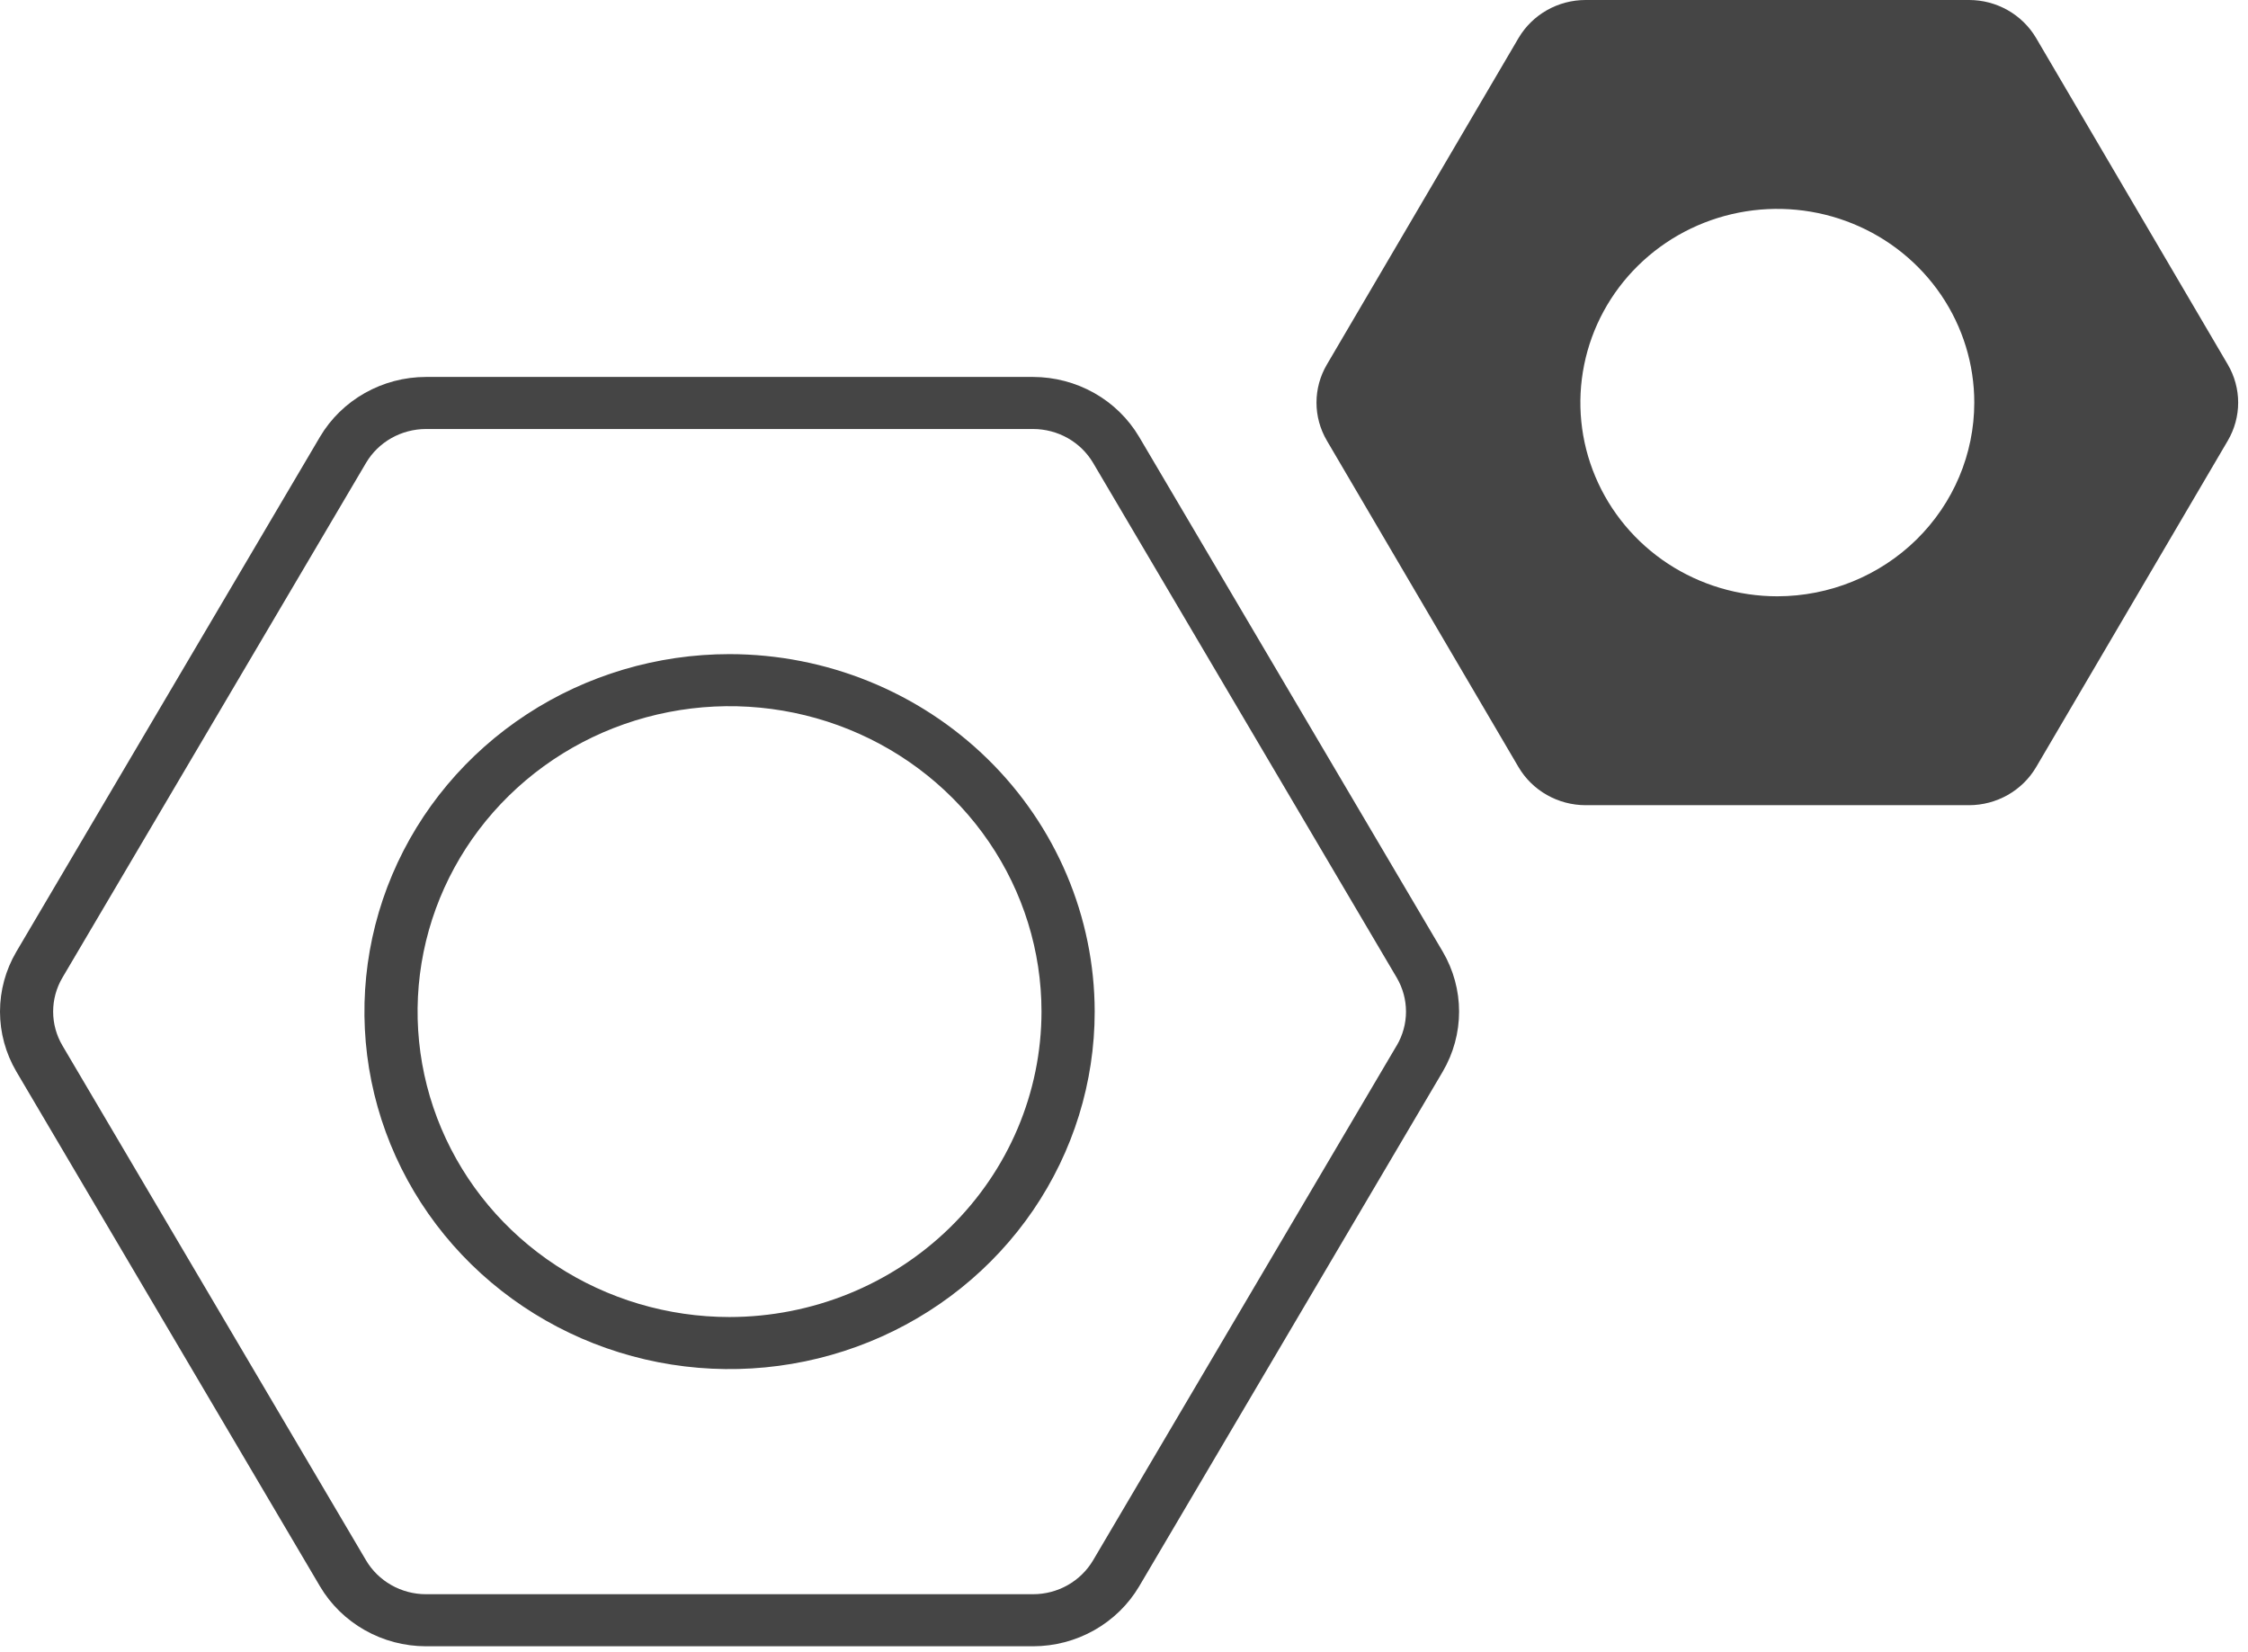
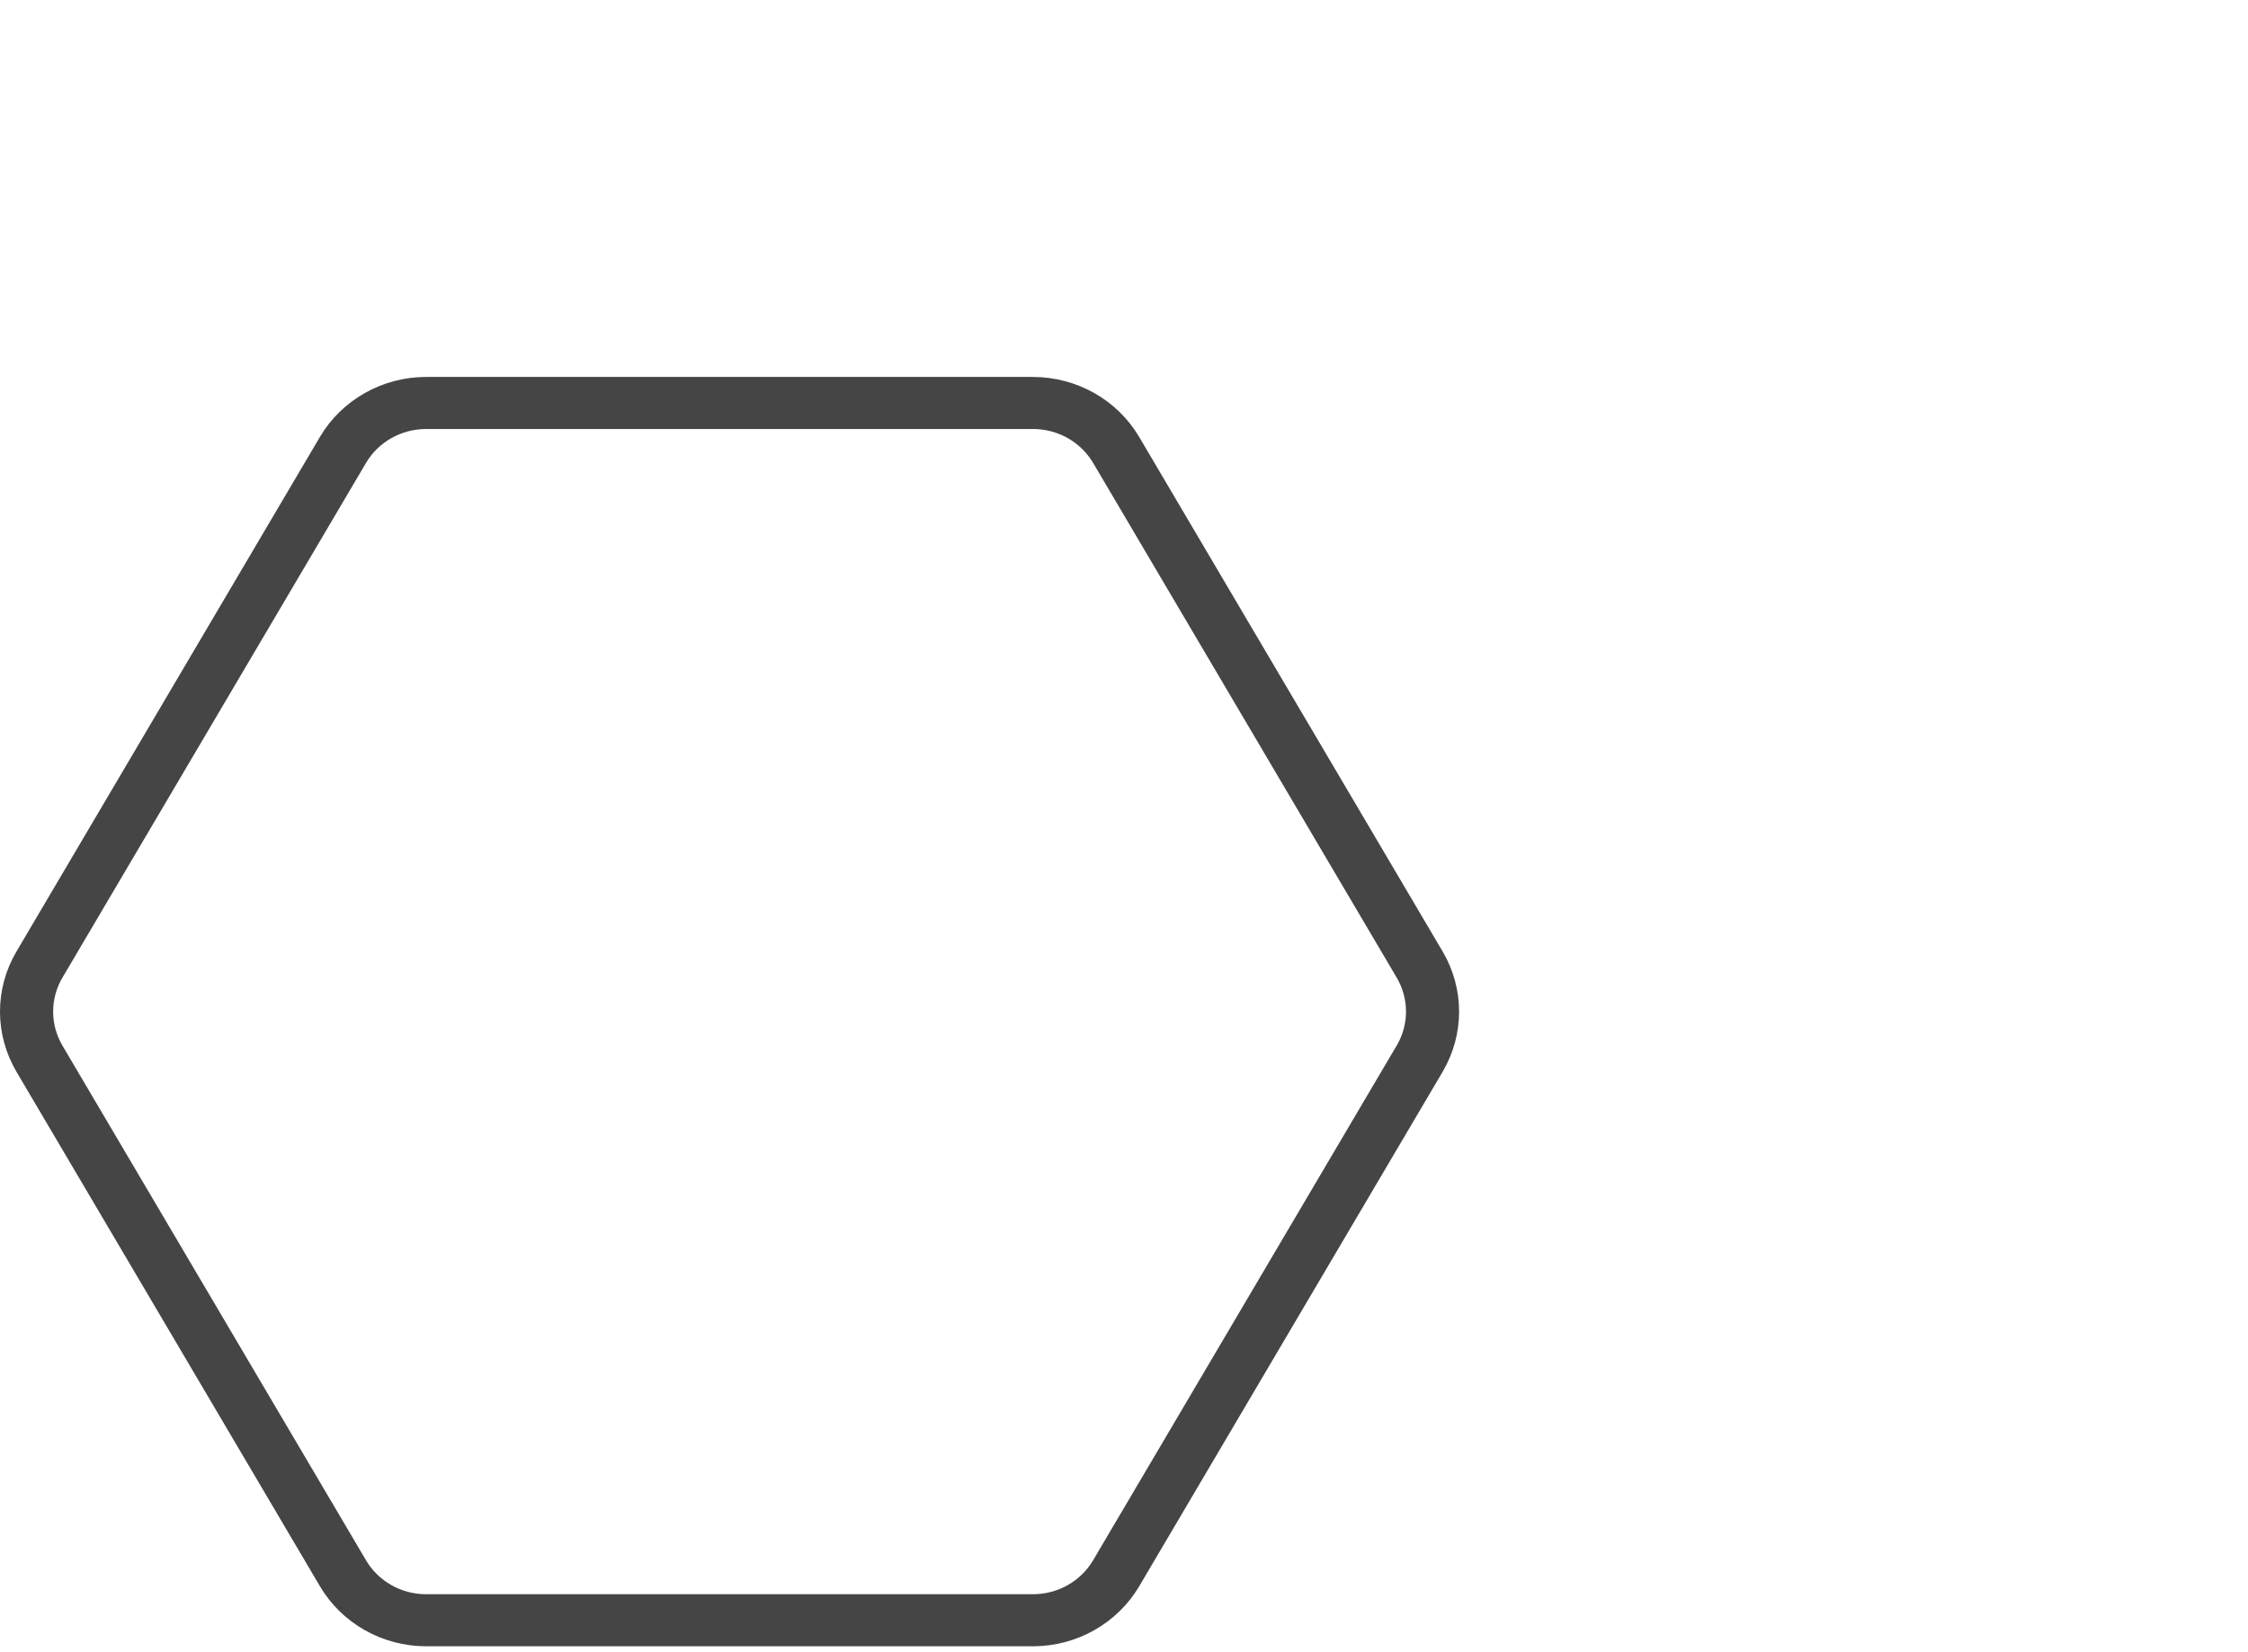
<svg xmlns="http://www.w3.org/2000/svg" width="83" height="61" viewBox="0 0 83 61" fill="none">
-   <path d="M82.256 13.461L75.176 1.402C74.924 0.976 74.563 0.622 74.129 0.376C73.695 0.13 73.203 0 72.702 0H58.542C58.041 0 57.549 0.13 57.115 0.376C56.681 0.622 56.32 0.976 56.068 1.402L48.989 13.461C48.739 13.887 48.607 14.371 48.607 14.863C48.607 15.355 48.739 15.838 48.989 16.265L56.068 28.323C56.32 28.75 56.681 29.103 57.115 29.349C57.549 29.595 58.041 29.725 58.542 29.726H72.702C73.203 29.725 73.695 29.595 74.129 29.349C74.563 29.103 74.924 28.75 75.176 28.323L82.256 16.265C82.505 15.838 82.637 15.355 82.637 14.863C82.637 14.371 82.505 13.887 82.256 13.461ZM65.622 22.014C64.184 22.014 62.778 21.594 61.582 20.809C60.386 20.023 59.454 18.906 58.904 17.599C58.353 16.293 58.209 14.855 58.49 13.468C58.77 12.081 59.463 10.806 60.48 9.806C61.497 8.806 62.793 8.125 64.203 7.849C65.614 7.573 67.076 7.715 68.405 8.256C69.734 8.797 70.87 9.714 71.669 10.89C72.468 12.066 72.894 13.448 72.894 14.863C72.893 16.759 72.126 18.577 70.762 19.918C69.399 21.258 67.55 22.012 65.622 22.014Z" fill="#454545" />
  <path d="M53.269 35.134L42.059 16.129C41.661 15.457 41.091 14.899 40.404 14.511C39.717 14.123 38.938 13.918 38.145 13.916H15.727C14.934 13.917 14.155 14.122 13.468 14.511C12.781 14.899 12.21 15.457 11.813 16.129L0.604 35.134C0.208 35.807 0 36.57 0 37.347C0 38.123 0.208 38.886 0.604 39.56L11.814 58.564C12.211 59.236 12.782 59.794 13.469 60.182C14.155 60.571 14.934 60.776 15.727 60.777H38.145C38.938 60.776 39.717 60.571 40.404 60.182C41.091 59.794 41.662 59.236 42.06 58.564L53.269 39.56C53.664 38.886 53.872 38.123 53.872 37.347C53.872 36.57 53.664 35.807 53.269 35.134ZM51.568 38.599L40.359 57.603C40.134 57.983 39.811 58.299 39.423 58.519C39.034 58.739 38.594 58.855 38.145 58.855H15.727C15.279 58.855 14.838 58.739 14.45 58.519C14.061 58.299 13.738 57.983 13.514 57.603L2.304 38.599C2.08 38.218 1.962 37.786 1.962 37.347C1.962 36.907 2.08 36.475 2.304 36.094L13.514 17.09C13.738 16.71 14.061 16.394 14.45 16.174C14.838 15.955 15.279 15.839 15.727 15.838H38.146C38.595 15.839 39.035 15.955 39.424 16.174C39.812 16.394 40.135 16.71 40.36 17.09L51.57 36.094C51.794 36.475 51.912 36.907 51.912 37.347C51.912 37.786 51.794 38.218 51.57 38.599H51.568Z" fill="#454545" />
-   <path d="M26.936 24.149C24.27 24.149 21.663 24.923 19.446 26.373C17.229 27.823 15.501 29.884 14.481 32.296C13.461 34.708 13.194 37.361 13.714 39.921C14.234 42.481 15.518 44.833 17.403 46.679C19.289 48.524 21.691 49.781 24.306 50.291C26.921 50.8 29.632 50.538 32.095 49.539C34.559 48.541 36.664 46.849 38.146 44.679C39.627 42.508 40.418 39.957 40.418 37.346C40.413 33.847 38.992 30.493 36.464 28.019C33.937 25.545 30.51 24.153 26.936 24.149ZM26.936 48.622C24.658 48.622 22.431 47.961 20.537 46.722C18.643 45.483 17.167 43.722 16.295 41.661C15.423 39.601 15.195 37.334 15.639 35.147C16.084 32.959 17.181 30.95 18.792 29.373C20.402 27.796 22.455 26.723 24.689 26.288C26.923 25.852 29.239 26.076 31.344 26.929C33.449 27.782 35.248 29.228 36.513 31.082C37.779 32.936 38.454 35.116 38.454 37.346C38.451 40.336 37.236 43.202 35.077 45.316C32.918 47.43 29.99 48.619 26.936 48.622Z" fill="#454545" />
</svg>